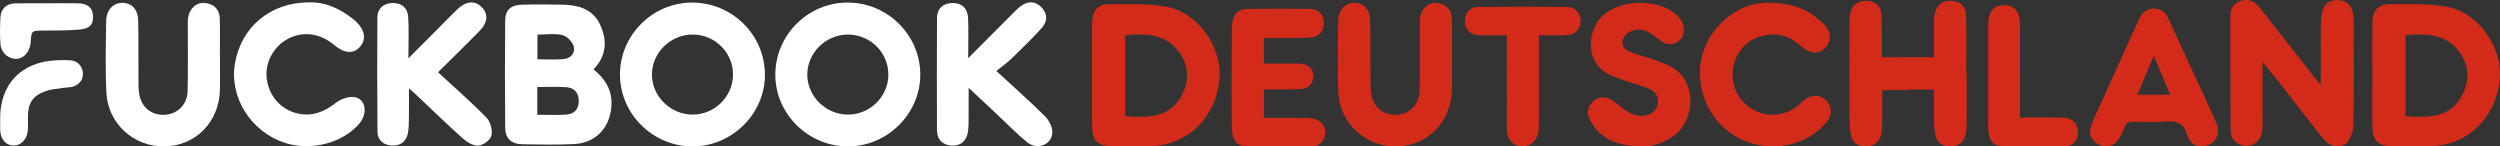
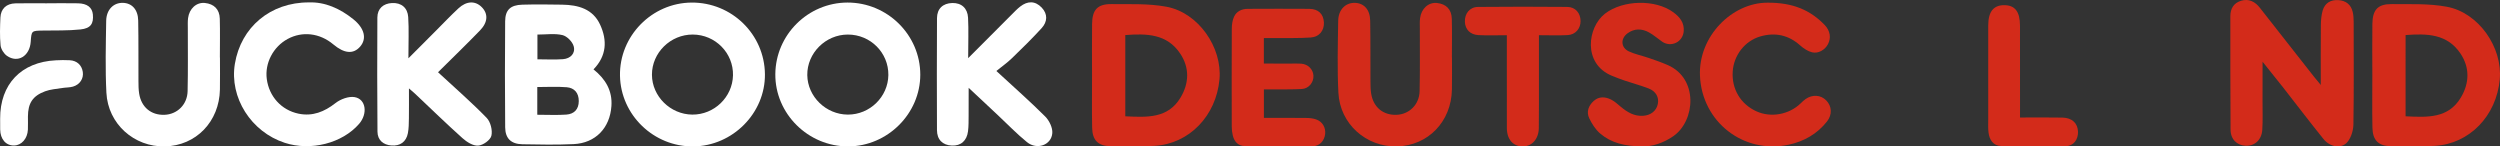
<svg xmlns="http://www.w3.org/2000/svg" xmlns:ns1="http://www.inkscape.org/namespaces/inkscape" xmlns:ns2="http://sodipodi.sourceforge.net/DTD/sodipodi-0.dtd" version="1.1" id="svg23" ns1:version="0.92.4 (f8dce91, 2019-08-02)" ns2:docname="logo.svg" x="0px" y="0px" width="186.589" height="10.928" viewBox="0 0 186.589 10.928" enable-background="new 0 0 192 192" xml:space="preserve">
  <rect x="0" y="0" width="186.589" height="10.928" fill="#333333" stroke="none" />
  <defs id="defs48" />
  <ns2:namedview ns1:window-x="69" ns1:window-width="1531" ns1:pageopacity="0" ns1:pageshadow="2" ns1:window-maximized="1" ns1:window-height="845" ns1:window-y="27" ns1:current-layer="svg23" gridtolerance="10" ns1:cx="-102.68067" id="namedview25" borderopacity="1" ns1:zoom="1.465" objecttolerance="10" guidetolerance="10" ns1:cy="-61.657495" pagecolor="#ffffff" bordercolor="#666666" showgrid="false">
	</ns2:namedview>
  <g id="g23" transform="translate(-3.022,-94.414)">
    <g id="g17">
      <path d="m 47.319,99.592 c 0.897,0.723 1.414,1.584 1.337,2.733 -0.109,1.635 -1.182,2.769 -2.82,2.845 -1.274,0.059 -2.554,0.036 -3.829,0.011 -0.841,-0.019 -1.273,-0.432 -1.281,-1.263 -0.023,-2.639 -0.024,-5.277 -0.002,-7.915 0.007,-0.854 0.399,-1.215 1.28,-1.24 0.992,-0.027 1.986,-0.018 2.979,-0.001 1.196,0.019 2.292,0.316 2.834,1.503 0.534,1.166 0.484,2.315 -0.498,3.327 z m -4.197,3.387 c 0.769,0 1.473,0.038 2.169,-0.012 0.579,-0.041 0.926,-0.391 0.928,-1.007 0.002,-0.606 -0.323,-0.988 -0.901,-1.035 -0.718,-0.059 -1.444,-0.015 -2.196,-0.015 0,0.714 0,1.332 0,2.069 z m 0.011,-4.138 c 0.686,0 1.303,0.037 1.913,-0.011 0.558,-0.044 0.942,-0.435 0.792,-0.968 -0.096,-0.341 -0.503,-0.751 -0.842,-0.83 -0.579,-0.136 -1.212,-0.038 -1.863,-0.038 0,0.635 0,1.189 0,1.847 z" id="path3" ns1:connector-curvature="0" style="fill:#ffffff" />
      <path d="m 60.113,99.947 c 0.032,2.904 -2.405,5.363 -5.346,5.395 -2.951,0.03 -5.414,-2.341 -5.472,-5.268 -0.058,-2.962 2.373,-5.448 5.345,-5.468 2.996,-0.019 5.44,2.366 5.473,5.341 z m -5.425,3.02 c 1.637,0.015 3.003,-1.301 3.041,-2.928 0.039,-1.664 -1.315,-3.04 -2.998,-3.047 -1.667,-0.008 -3.059,1.361 -3.051,3.005 0.007,1.604 1.376,2.955 3.008,2.97 z" id="path5" ns1:connector-curvature="0" style="fill:#ffffff" />
      <path d="m 71.708,99.982 c 0.003,2.912 -2.444,5.35 -5.381,5.359 -2.987,0.009 -5.458,-2.439 -5.438,-5.388 0.02,-2.94 2.435,-5.339 5.382,-5.348 2.983,-0.007 5.434,2.416 5.437,5.377 z m -5.403,2.985 c 1.637,0.004 2.998,-1.326 3.02,-2.949 0.022,-1.667 -1.335,-3.026 -3.021,-3.025 -1.667,0.001 -3.05,1.385 -3.03,3.027 0.021,1.605 1.397,2.944 3.031,2.947 z" id="path7" ns1:connector-curvature="0" style="fill:#ffffff" />
      <path d="m 35.715,99.806 c 1.281,1.185 2.504,2.249 3.63,3.406 0.291,0.299 0.449,0.935 0.351,1.338 -0.078,0.322 -0.626,0.709 -0.988,0.733 -0.38,0.025 -0.852,-0.273 -1.169,-0.558 -1.206,-1.079 -2.366,-2.21 -3.544,-3.321 -0.098,-0.092 -0.203,-0.177 -0.451,-0.392 0,0.853 0.008,1.545 -0.003,2.236 -0.006,0.368 -0.007,0.743 -0.075,1.102 -0.126,0.659 -0.586,0.972 -1.23,0.923 -0.604,-0.046 -1.036,-0.396 -1.041,-1.033 -0.022,-2.84 -0.026,-5.682 -0.008,-8.521 0.004,-0.669 0.447,-1.045 1.092,-1.078 0.7,-0.036 1.165,0.357 1.21,1.047 0.06,0.931 0.015,1.869 0.015,3.077 0.797,-0.798 1.42,-1.422 2.043,-2.046 0.562,-0.562 1.109,-1.142 1.692,-1.682 0.603,-0.56 1.258,-0.575 1.738,-0.091 0.485,0.489 0.469,1.12 -0.125,1.735 -1.006,1.041 -2.048,2.045 -3.137,3.125 z" id="path9" ns1:connector-curvature="0" style="fill:#ffffff" />
      <path d="m 75.281,98.756 c 1.222,-1.226 2.242,-2.249 3.264,-3.271 0.202,-0.2 0.397,-0.409 0.622,-0.583 0.549,-0.428 1.113,-0.434 1.602,0.077 0.466,0.489 0.43,1.061 -0.003,1.535 -0.708,0.775 -1.46,1.513 -2.215,2.242 -0.344,0.334 -0.742,0.613 -1.165,0.956 1.33,1.228 2.524,2.277 3.646,3.399 0.302,0.302 0.561,0.838 0.529,1.24 -0.07,0.895 -1.147,1.272 -1.884,0.676 -0.771,-0.625 -1.461,-1.346 -2.187,-2.025 -0.664,-0.62 -1.326,-1.24 -2.172,-2.033 0,0.812 0.003,1.437 -0.003,2.062 -0.004,0.396 0.005,0.798 -0.046,1.19 -0.09,0.691 -0.522,1.089 -1.212,1.057 -0.688,-0.032 -1.104,-0.444 -1.104,-1.158 -0.01,-2.784 -0.015,-5.568 0.002,-8.353 0.003,-0.71 0.445,-1.108 1.134,-1.128 0.702,-0.021 1.142,0.398 1.183,1.084 0.049,0.927 0.009,1.861 0.009,3.033 z" id="path11" ns1:connector-curvature="0" style="fill:#ffffff" />
      <path d="m 26.081,94.594 c 1.187,-0.043 2.312,0.449 3.314,1.258 0.839,0.677 1.019,1.452 0.505,2.043 -0.503,0.578 -1.181,0.521 -2.002,-0.168 -1.009,-0.847 -2.309,-1.001 -3.41,-0.403 -1.077,0.585 -1.711,1.803 -1.555,2.986 0.171,1.298 1.083,2.32 2.371,2.588 1.044,0.216 1.922,-0.137 2.758,-0.791 0.375,-0.294 0.984,-0.521 1.43,-0.444 0.848,0.146 0.99,1.236 0.333,1.994 -1.256,1.449 -3.603,2.049 -5.548,1.417 -2.518,-0.818 -4.139,-3.381 -3.726,-5.892 0.449,-2.732 2.646,-4.598 5.53,-4.588 z" id="path13" ns1:connector-curvature="0" style="fill:#ffffff" />
      <path d="m 19.438,98.706 c 0,0.796 0.013,1.592 -0.002,2.388 -0.044,2.399 -1.784,4.194 -4.104,4.247 -2.3,0.052 -4.251,-1.68 -4.369,-4.007 -0.09,-1.785 -0.043,-3.579 -0.015,-5.369 0.013,-0.833 0.549,-1.356 1.246,-1.338 0.675,0.018 1.127,0.498 1.143,1.323 0.028,1.506 0.011,3.012 0.019,4.519 10e-4,0.311 0.004,0.627 0.053,0.934 0.163,1.016 0.895,1.617 1.892,1.58 0.946,-0.035 1.699,-0.759 1.723,-1.761 0.037,-1.562 0.013,-3.125 0.016,-4.688 0,-0.255 -0.014,-0.514 0.018,-0.766 0.089,-0.705 0.621,-1.197 1.255,-1.132 0.686,0.07 1.095,0.475 1.113,1.173 0.026,0.966 0.006,1.933 0.006,2.898 0.004,-10e-4 0.005,-10e-4 0.006,-10e-4 z" id="path15" ns1:connector-curvature="0" style="fill:#ffffff" />
    </g>
    <path d="m 3.033,103.268 c -0.011,-2.571 1.572,-4.229 4.16,-4.353 0.345,-0.018 0.692,-0.025 1.036,-0.005 0.538,0.029 0.898,0.367 0.973,0.877 0.072,0.486 -0.214,0.94 -0.733,1.091 -0.252,0.074 -0.529,0.06 -0.792,0.103 -0.432,0.07 -0.884,0.097 -1.288,0.247 -0.935,0.347 -1.277,0.894 -1.282,1.886 -0.002,0.326 0.012,0.653 -0.003,0.979 -0.032,0.672 -0.478,1.172 -1.033,1.181 -0.608,0.01 -1.025,-0.471 -1.036,-1.198 -0.006,-0.27 -0.002,-0.539 -0.002,-0.808 z" id="path19" ns1:connector-curvature="0" style="fill:#ffffff" />
    <path d="m 6.535,94.658 c 0.768,0 1.536,-0.012 2.304,0.003 0.691,0.013 1.065,0.308 1.115,0.836 0.062,0.683 -0.161,1.035 -0.926,1.115 C 8.097,96.71 7.153,96.679 6.214,96.695 5.374,96.71 5.373,96.703 5.315,97.533 5.24,98.603 4.35,99.147 3.539,98.58 3.305,98.416 3.091,98.073 3.064,97.794 2.998,97.109 3.022,96.413 3.053,95.723 c 0.031,-0.66 0.446,-1.043 1.12,-1.058 0.787,-0.018 1.574,-0.004 2.362,-0.004 0,-0.001 0,-0.002 0,-0.003 z" id="path21" ns1:connector-curvature="0" style="fill:#ffffff" />
  </g>
  <path d="m 81.505,5.617 c 0,-1.278 -0.014,-2.556 0.003,-3.834 0.013,-1.052 0.406,-1.485 1.438,-1.477 1.379,0.014 2.788,-0.053 4.13,0.2 2.37,0.449 4.152,3.029 3.941,5.409 -0.243,2.731 -2.264,4.826 -4.852,4.971 -1.088,0.062 -2.183,0.04 -3.274,0.025 -0.929,-0.013 -1.36,-0.437 -1.378,-1.382 -0.026,-1.302 -0.006,-2.607 -0.008,-3.912 z m 2.482,3.063 c 1.628,0.078 3.178,0.171 4.12,-1.391 0.651,-1.081 0.686,-2.246 -0.032,-3.306 -0.986,-1.458 -2.498,-1.489 -4.088,-1.366 0,2.023 0,4.001 0,6.063 z" id="path25" ns1:connector-curvature="0" style="fill:#d32b1a" />
  <path d="m 94.329,2.841 c 0,0.645 0,1.23 0,1.903 0.682,0 1.367,0 2.055,0.001 0.243,0 0.487,-0.009 0.729,0.007 0.505,0.032 0.893,0.42 0.917,0.896 0.025,0.498 -0.345,0.966 -0.867,0.995 -0.764,0.042 -1.529,0.023 -2.294,0.03 -0.17,0.002 -0.34,0 -0.537,0 0,0.723 0,1.393 0,2.126 1.055,0 2.092,-0.007 3.129,0.004 0.256,0.003 0.524,0.023 0.763,0.106 0.483,0.168 0.735,0.616 0.679,1.103 -0.059,0.489 -0.409,0.896 -0.923,0.902 -1.701,0.022 -3.404,0.014 -5.105,-0.015 -0.464,-0.008 -0.751,-0.332 -0.862,-0.777 -0.054,-0.217 -0.08,-0.446 -0.08,-0.67 -0.005,-2.434 -0.009,-4.867 0.003,-7.301 0.002,-0.305 0.042,-0.638 0.17,-0.908 0.19,-0.405 0.575,-0.583 1.03,-0.583 1.53,-0.001 3.059,-0.017 4.588,0 0.678,0.007 1.057,0.391 1.087,1.013 0.029,0.602 -0.338,1.081 -0.985,1.126 -0.864,0.06 -1.736,0.032 -2.604,0.041 -0.28,0.004 -0.557,10e-4 -0.893,10e-4 z" id="path27" ns1:connector-curvature="0" style="fill:#d32b1a" />
  <path d="m 108.368,4.292 c 0,0.796 0.013,1.592 -0.003,2.388 -0.043,2.399 -1.784,4.194 -4.104,4.247 -2.301,0.052 -4.252,-1.68 -4.369,-4.007 -0.09,-1.785 -0.043,-3.579 -0.015,-5.369 0.013,-0.833 0.549,-1.356 1.245,-1.338 0.675,0.018 1.128,0.498 1.143,1.323 0.028,1.506 0.011,3.012 0.02,4.519 0.001,0.311 0.004,0.627 0.053,0.934 0.163,1.016 0.895,1.617 1.892,1.58 0.946,-0.035 1.698,-0.759 1.723,-1.761 0.037,-1.562 0.013,-3.125 0.017,-4.688 0,-0.255 -0.015,-0.514 0.018,-0.766 0.089,-0.705 0.621,-1.197 1.256,-1.132 0.686,0.07 1.094,0.475 1.112,1.173 0.026,0.966 0.007,1.933 0.007,2.898 0.001,-0.001 0.002,-0.001 0.005,-0.001 z" id="path29" ns1:connector-curvature="0" style="fill:#d32b1a" />
  <path d="m 114.859,2.628 c 0,1.257 0.001,2.402 0,3.547 -10e-4,1.129 0.005,2.258 -0.009,3.388 -0.011,0.811 -0.509,1.364 -1.197,1.365 -0.717,10e-4 -1.183,-0.519 -1.187,-1.359 -0.007,-2.103 -0.003,-4.204 -0.003,-6.306 0,-0.187 0,-0.373 0,-0.634 -0.742,0 -1.435,0.029 -2.123,-0.009 -0.619,-0.034 -0.982,-0.428 -1.007,-0.986 -0.025,-0.619 0.357,-1.109 0.978,-1.116 2.224,-0.022 4.447,-0.021 6.67,-0.001 0.603,0.006 0.987,0.469 0.986,1.059 -0.002,0.557 -0.375,1.008 -0.956,1.043 -0.689,0.04 -1.382,0.009 -2.152,0.009 z" id="path31" ns1:connector-curvature="0" style="fill:#d32b1a" />
  <path d="m 131.909,0.2 c 1.925,-0.012 3.208,0.565 4.265,1.652 0.432,0.446 0.503,0.976 0.259,1.445 -0.218,0.419 -0.718,0.725 -1.192,0.606 -0.316,-0.079 -0.631,-0.287 -0.88,-0.51 -0.871,-0.782 -1.868,-0.991 -2.965,-0.678 -1.178,0.338 -2.002,1.42 -2.075,2.635 -0.079,1.298 0.585,2.413 1.758,2.953 1.081,0.498 2.439,0.257 3.31,-0.585 0.114,-0.11 0.229,-0.223 0.356,-0.314 0.519,-0.371 1.152,-0.329 1.562,0.095 0.417,0.431 0.455,1.056 0.056,1.562 -0.737,0.938 -1.726,1.497 -2.874,1.741 -3.371,0.713 -6.47,-1.714 -6.611,-5.153 -0.123,-2.929 2.383,-5.446 5.031,-5.449 z" id="path33" ns1:connector-curvature="0" style="fill:#d32b1a" />
  <path d="m 122.57,10.927 c -1.304,-0.01 -2.318,-0.258 -3.146,-0.967 -0.344,-0.295 -0.613,-0.721 -0.812,-1.137 -0.227,-0.477 -0.052,-0.939 0.337,-1.289 0.396,-0.356 0.858,-0.316 1.293,-0.104 0.265,0.13 0.492,0.344 0.722,0.536 0.487,0.406 1.003,0.721 1.675,0.676 0.568,-0.038 0.991,-0.367 1.094,-0.883 0.1,-0.499 -0.138,-0.944 -0.689,-1.157 -0.575,-0.222 -1.174,-0.38 -1.759,-0.578 -0.33,-0.111 -0.656,-0.235 -0.979,-0.368 -2.189,-0.901 -1.831,-3.621 -0.514,-4.638 1.332,-1.026 3.76,-1.091 5.108,-0.094 0.482,0.355 0.83,0.789 0.763,1.438 -0.082,0.788 -0.95,1.195 -1.605,0.749 -0.327,-0.224 -0.627,-0.494 -0.971,-0.685 -0.537,-0.299 -1.099,-0.318 -1.616,0.062 -0.536,0.393 -0.501,1.069 0.1,1.348 0.469,0.217 0.991,0.319 1.483,0.489 0.479,0.165 0.96,0.33 1.423,0.533 2.299,1.008 2.058,4.158 0.419,5.301 -0.772,0.538 -1.618,0.788 -2.326,0.768 z" id="path35" ns1:connector-curvature="0" style="fill:#d32b1a" />
-   <path d="m 146.793,5.498 c -0.013,0 -0.025,0 -0.039,-0.001 0,-1.432 0.021,-2.866 -0.009,-4.298 -0.015,-0.72 -0.439,-1.13 -1.168,-1.134 -0.731,-0.004 -1.113,0.425 -1.206,1.121 -0.035,0.262 -0.027,0.53 -0.028,0.795 0,0.764 -0.001,1.527 -0.002,2.291 -1.298,-0.002 -2.595,-0.006 -3.893,0.004 0.005,-1.026 0.01,-2.052 -0.012,-3.077 -0.014,-0.72 -0.439,-1.13 -1.169,-1.134 -0.73,-0.004 -1.111,0.425 -1.206,1.121 -0.034,0.262 -0.026,0.53 -0.026,0.795 -0.002,2.177 -0.008,4.354 0.003,6.531 0.004,0.528 0.007,1.066 0.106,1.582 0.119,0.609 0.601,0.86 1.188,0.831 0.556,-0.027 0.956,-0.323 1.068,-0.895 0.062,-0.31 0.077,-0.632 0.079,-0.949 0.007,-0.787 0.006,-1.574 0.005,-2.361 0.636,0.003 1.272,0.001 1.908,0.001 0,-0.012 0,-0.024 0,-0.039 0.649,0 1.3,0.01 1.949,0.006 0.002,0.608 0.001,1.216 0.004,1.824 0.003,0.528 0.006,1.066 0.106,1.582 0.118,0.609 0.601,0.86 1.188,0.831 0.557,-0.027 0.957,-0.323 1.068,-0.895 0.062,-0.31 0.078,-0.632 0.08,-0.949 0.011,-1.193 0.006,-2.389 0.006,-3.583 z" id="path37" ns1:connector-curvature="0" style="fill:#d32b1a" />
-   <path d="m 164.331,10.914 c -0.57,0.029 -0.953,-0.343 -1.09,-0.849 -0.253,-0.93 -0.848,-1.064 -1.684,-0.99 -0.786,0.07 -1.584,0.029 -2.374,0.008 -0.311,-0.008 -0.481,0.083 -0.596,0.379 -0.128,0.331 -0.29,0.656 -0.481,0.956 -0.311,0.487 -0.855,0.631 -1.387,0.406 -0.533,-0.226 -0.841,-0.721 -0.688,-1.271 0.134,-0.485 0.363,-0.945 0.571,-1.407 0.976,-2.162 1.958,-4.32 2.938,-6.479 0.039,-0.086 0.084,-0.169 0.123,-0.255 0.209,-0.474 0.569,-0.762 1.086,-0.775 0.525,-0.015 0.876,0.284 1.092,0.754 0.653,1.419 1.31,2.837 1.963,4.256 0.536,1.163 1.089,2.318 1.598,3.492 0.402,0.926 -0.105,1.763 -1.071,1.775 z m -2.359,-3.842 c -0.419,-1.002 -0.808,-1.931 -1.22,-2.916 -0.41,0.98 -0.804,1.918 -1.222,2.916 0.851,0 1.608,0 2.442,0 z" id="path39" ns1:connector-curvature="0" style="fill:#d32b1a" />
  <path d="m 150.765,8.771 c 1.114,0 2.141,-0.016 3.167,0.006 0.719,0.016 1.136,0.416 1.161,1.045 0.023,0.577 -0.325,1.072 -0.9,1.085 -1.61,0.033 -3.224,0.027 -4.834,-0.011 -0.589,-0.014 -0.878,-0.451 -0.945,-1.009 -0.037,-0.307 -0.022,-0.62 -0.022,-0.932 -0.001,-2.352 -0.002,-4.703 0.001,-7.056 10e-4,-1.024 0.394,-1.517 1.193,-1.513 0.801,0.003 1.174,0.476 1.177,1.528 0.007,2.041 0.003,4.081 0.003,6.122 -0.001,0.212 -0.001,0.423 -0.001,0.735 z" id="path41" ns1:connector-curvature="0" style="fill:#d32b1a" />
  <path d="m 173.213,6.343 c 0,-1.618 -0.009,-3.042 0.006,-4.465 0.004,-0.368 0.034,-0.75 0.138,-1.1 0.165,-0.553 0.597,-0.806 1.164,-0.769 0.562,0.037 0.951,0.33 1.078,0.896 0.052,0.231 0.067,0.476 0.068,0.714 0.003,2.556 0.022,5.112 -0.019,7.668 -0.007,0.443 -0.165,0.968 -0.438,1.303 -0.437,0.533 -1.288,0.413 -1.795,-0.214 -1.038,-1.282 -2.035,-2.599 -3.052,-3.897 -0.442,-0.564 -0.896,-1.12 -1.495,-1.87 0,1.139 0.001,2.074 -0.002,3.01 -0.001,0.692 0.025,1.387 -0.019,2.076 -0.049,0.749 -0.572,1.214 -1.243,1.183 -0.649,-0.029 -1.121,-0.479 -1.126,-1.202 -0.022,-2.822 -0.011,-5.645 -0.015,-8.467 0,-0.572 0.255,-0.987 0.802,-1.152 0.576,-0.173 1.038,0.062 1.399,0.523 1.347,1.718 2.695,3.435 4.044,5.15 0.124,0.157 0.253,0.307 0.505,0.613 z" id="path43" ns1:connector-curvature="0" style="fill:#d32b1a" />
  <path d="m 177.061,5.617 c -0.001,-1.278 -0.015,-2.556 0.003,-3.834 0.014,-1.052 0.405,-1.485 1.438,-1.477 1.379,0.014 2.788,-0.053 4.13,0.2 2.371,0.449 4.151,3.029 3.94,5.409 -0.242,2.731 -2.264,4.826 -4.852,4.971 -1.088,0.062 -2.183,0.04 -3.273,0.025 -0.929,-0.013 -1.36,-0.437 -1.379,-1.382 -0.026,-1.302 -0.006,-2.607 -0.007,-3.912 z m 2.482,3.063 c 1.627,0.078 3.177,0.171 4.119,-1.391 0.65,-1.081 0.686,-2.246 -0.032,-3.306 -0.984,-1.458 -2.498,-1.489 -4.088,-1.366 0.001,2.023 0.001,4.001 0.001,6.063 z" id="path45" ns1:connector-curvature="0" style="fill:#d32b1a" />
</svg>